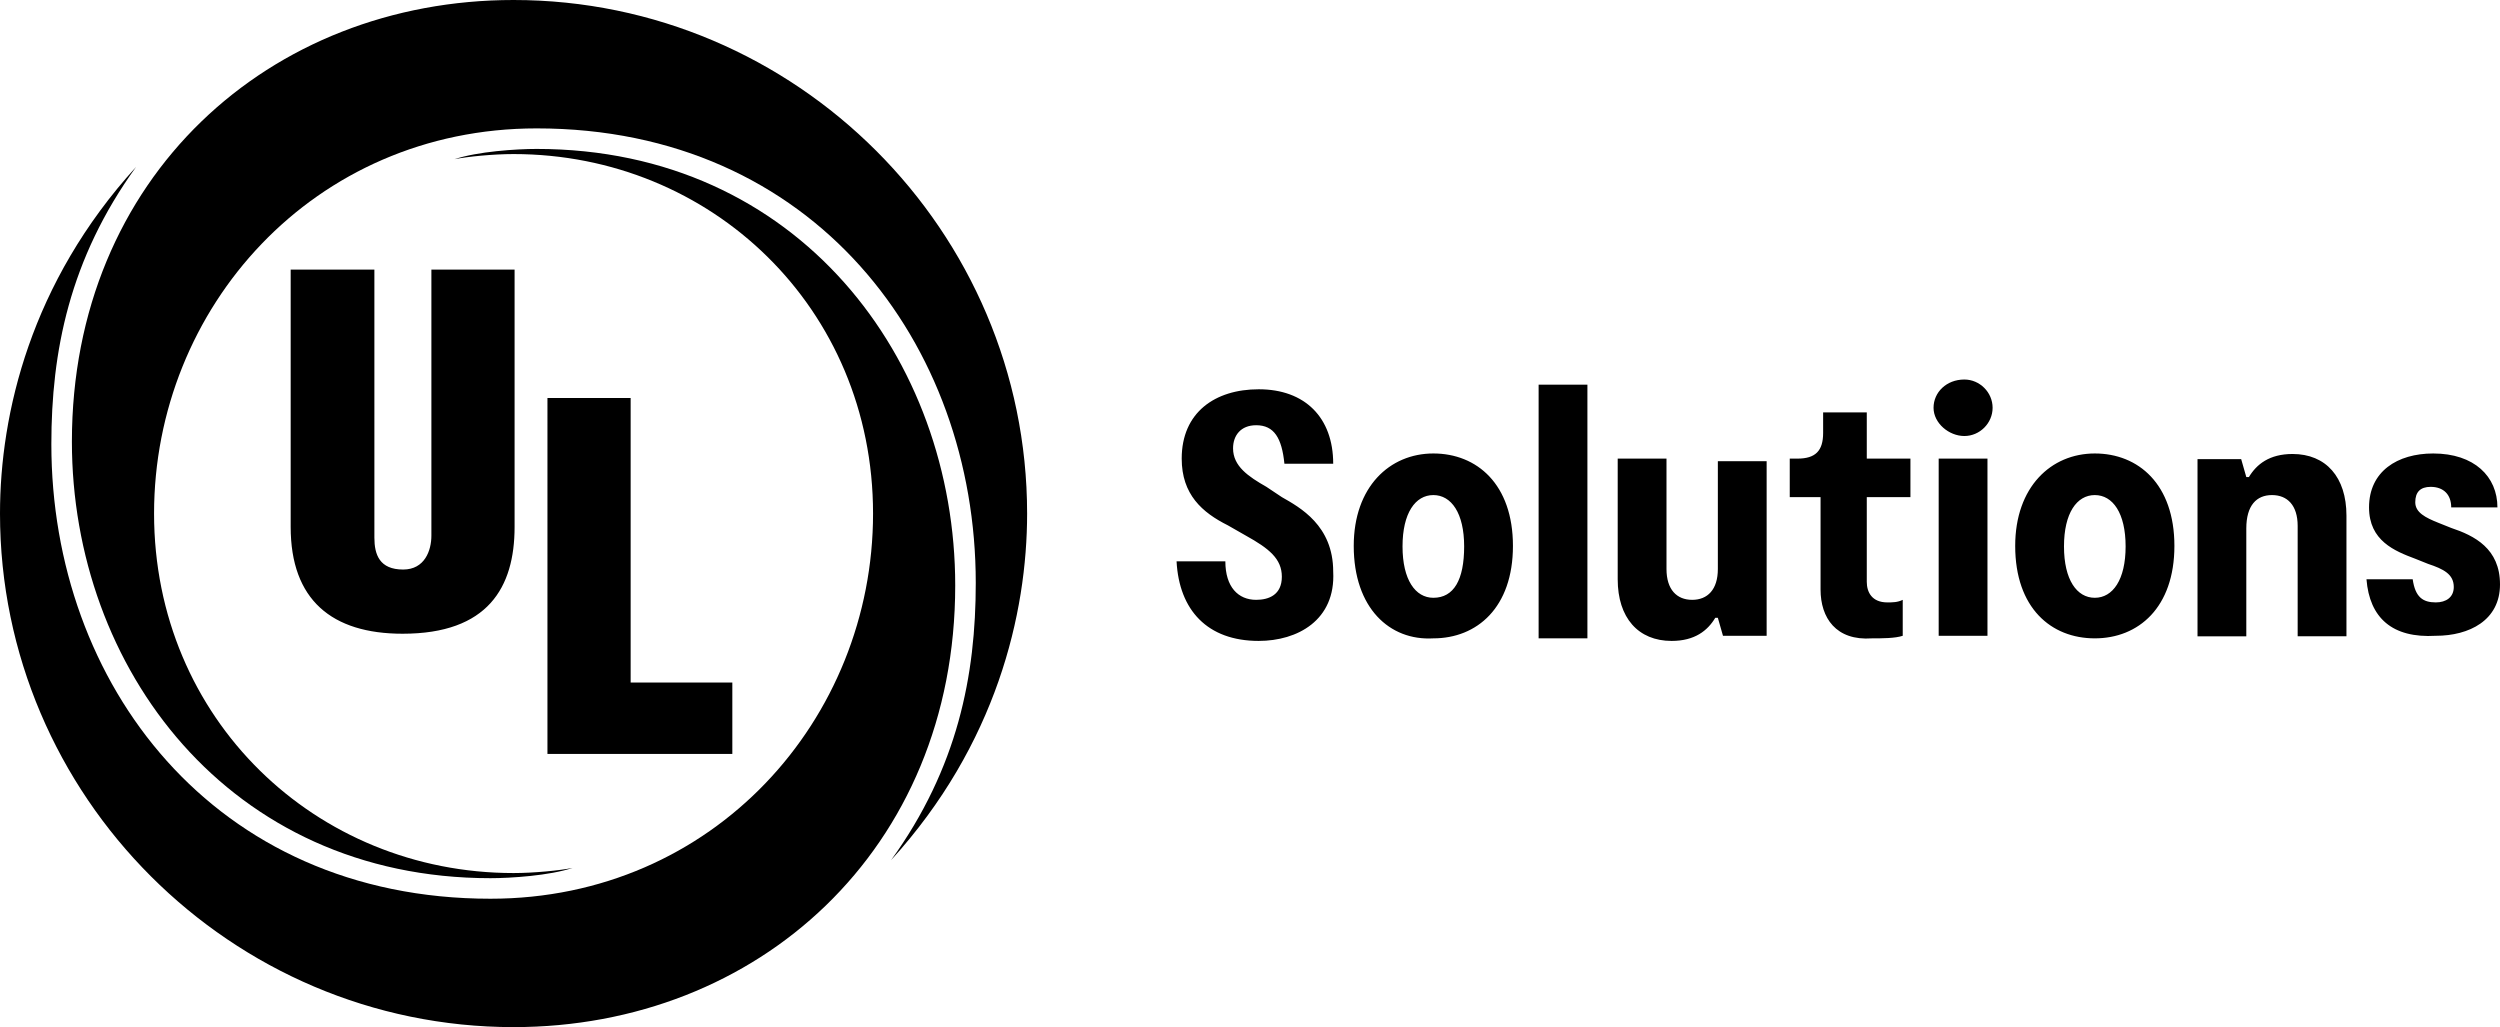
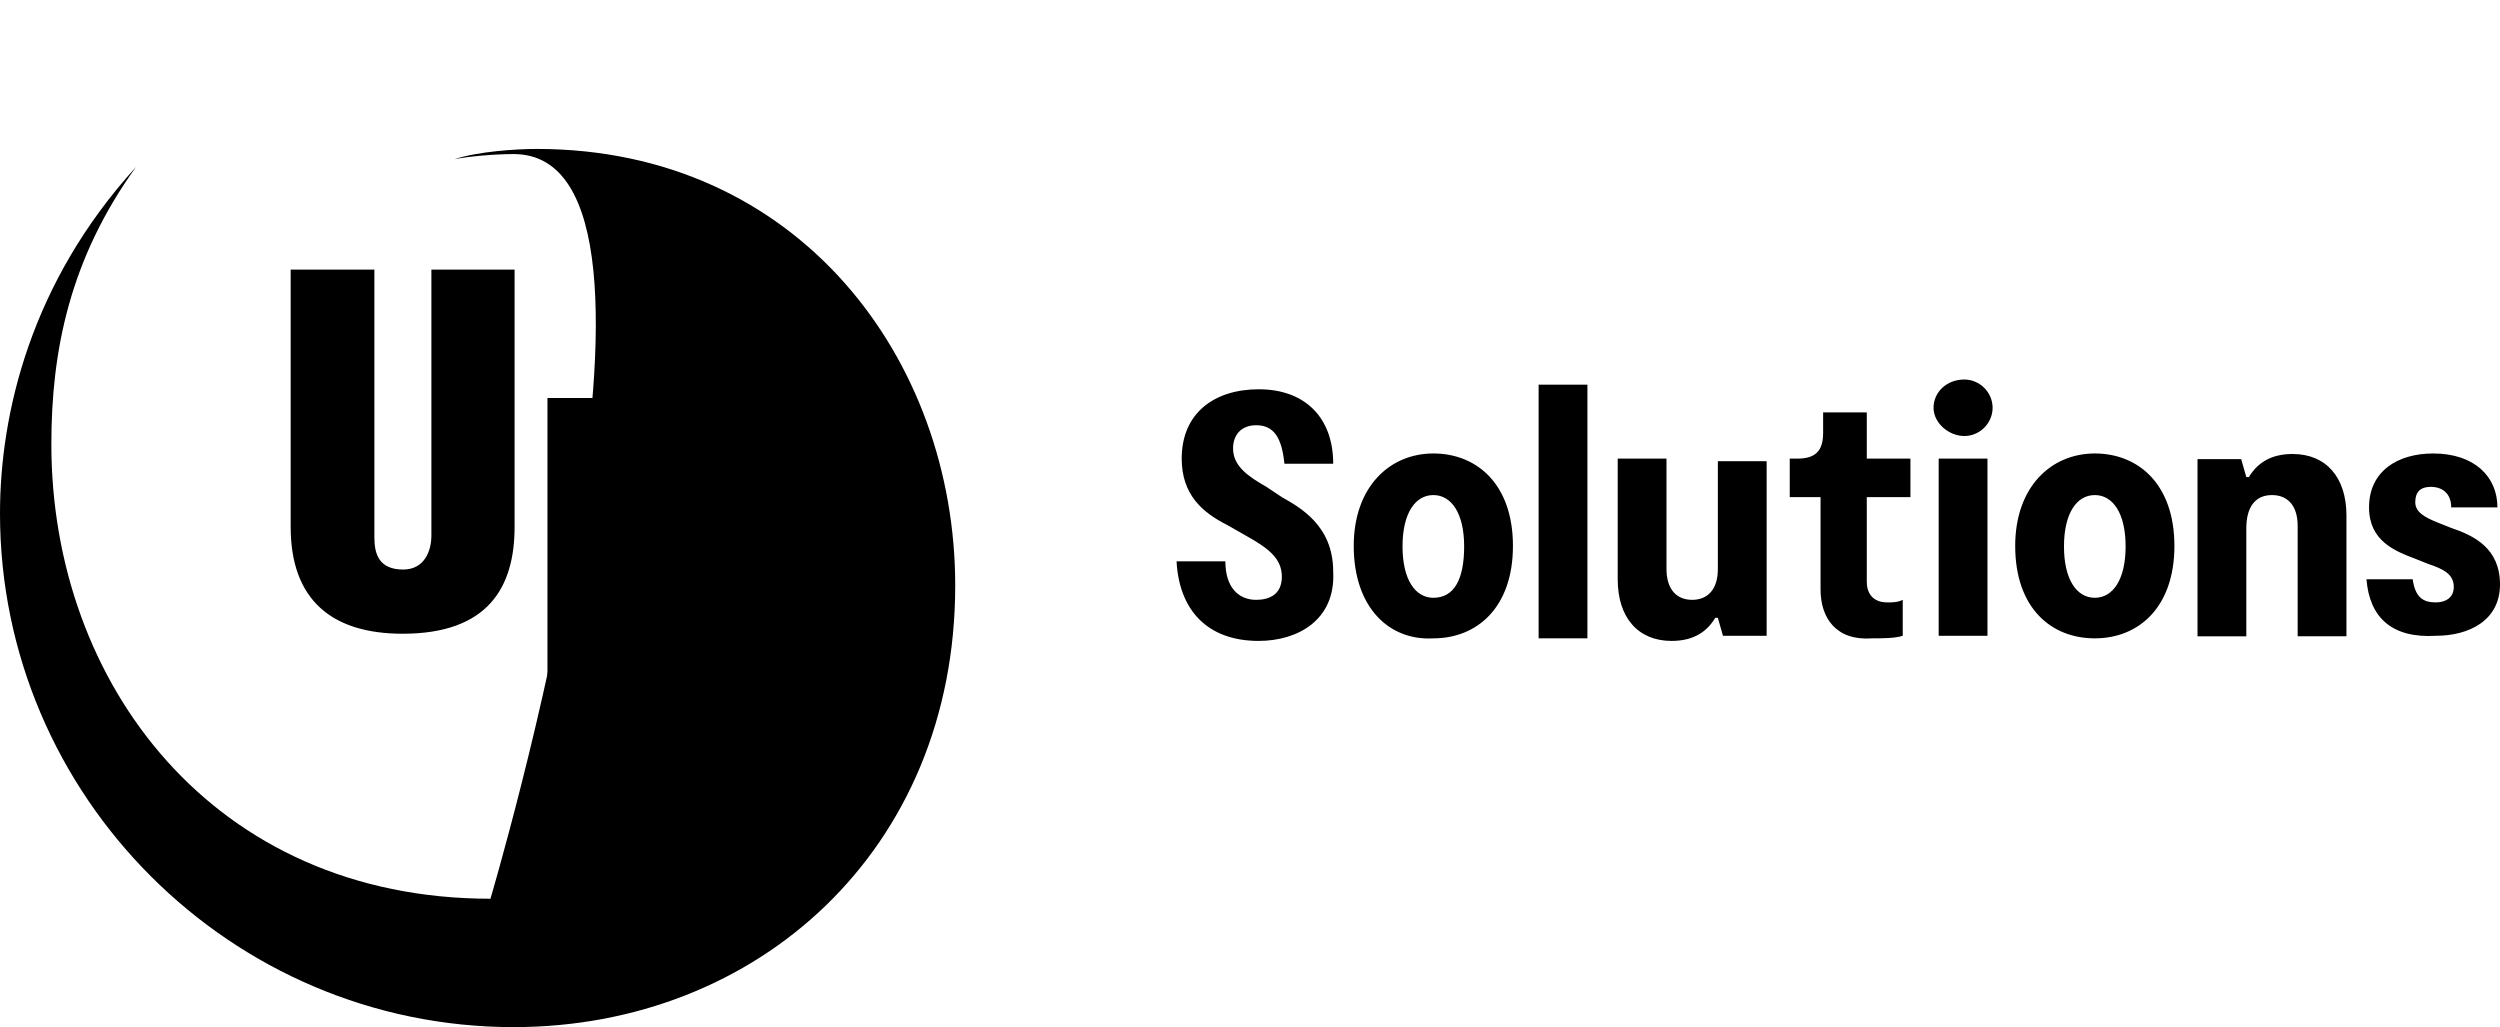
<svg xmlns="http://www.w3.org/2000/svg" viewBox="0 0 486.8 200" class="brand-logo">
  <title>UL Logo</title>
  <defs>
    <style>.g{fill:#000;}</style>
  </defs>
  <g id="a" />
  <g id="b">
    <g id="c">
      <g id="d">
        <g id="e">
          <g id="f">
-             <path class="g" d="M95.5,175c43.5,0,74.5-35,74.5-75S138.5,30,100,30c-4,0-9,.5-11.5,1,4.5-1.5,12-2,16-2,51,0,81.5,41,81.5,85,0,51.5-38.5,86-86,86C45,200,0,155,0,100c0-19.5,6-45,26.5-67.5-13,18-16.5,36-16.5,54,0,46.5,31.5,88.5,85.5,88.5Z" />
-             <path class="g" d="M104.5,25c-43.5,0-74.5,35-74.5,75s31.5,70,70,70c4,0,9-.5,11.5-1-4.5,1.5-12,2-16,2-51,0-81.5-41-81.5-85C14,34.5,52.5,0,100,0c55,0,100,45,100,100,0,19.5-6,45-26.5,67.5,13-18,16.5-36,16.5-54,0-46.5-31.5-88.5-85.5-88.5Z" />
+             <path class="g" d="M95.5,175S138.5,30,100,30c-4,0-9,.5-11.5,1,4.5-1.5,12-2,16-2,51,0,81.5,41,81.5,85,0,51.5-38.5,86-86,86C45,200,0,155,0,100c0-19.5,6-45,26.5-67.5-13,18-16.5,36-16.5,54,0,46.5,31.5,88.5,85.5,88.5Z" />
          </g>
          <path class="g" d="M245.1,124.8c-10,0-15.5-6-16-15.5h9.5c0,5,2.5,7.5,6,7.5,2.5,0,5-1,5-4.5s-2.5-5.5-7-8l-3.5-2c-5-2.5-9-6-9-13,0-9,6.5-13.5,15-13.5,9,0,14.5,5.5,14.5,14.5h-9.5c-.5-5-2-7.5-5.5-7.5-3,0-4.5,2-4.5,4.5,0,3.5,3,5.5,6.5,7.5l3,2c3.5,2,10,5.5,10,14.5,.5,9.5-7,13.5-14.5,13.5Zm34-.5c8.5,0,15.5-6,15.5-18s-7-18-15.5-18-15.5,6.5-15.5,18c0,12.1,7,18.5,15.5,18Zm0-7.9c-3.5,0-6-3.5-6-10s2.5-10,6-10,6,3.5,6,10-2,10-6,10Zm20.5,7.9h9.5v-49.4h-9.5v49.4Zm44.4-.5v-34h-9.5v21c0,4-2,6-5,6s-5-2-5-6v-21.5h-9.5v23.5c0,7.5,4,12,10.5,12,4.5,0,7-2,8.5-4.5h.5l1,3.5h8.5Zm38.5-38.9c3,0,5.5-2.5,5.5-5.5s-2.5-5.5-5.5-5.5c-3.5,0-6,2.5-6,5.5s3,5.5,6,5.5Zm-5,38.9h9.5v-34.5h-9.5v34.5Zm30.4,.5c8.5,0,15.5-6,15.5-18s-7-18-15.5-18-15.5,6.5-15.5,18c0,12.1,7,18,15.5,18Zm0-7.9c-3.5,0-6-3.5-6-10s2.5-10,6-10,6,3.5,6,10-2.5,10-6,10Zm66.4,7.4c6.5,0,12.5-3,12.5-10s-5-9.5-9.5-11l-2.5-1c-2.5-1-4.5-2-4.5-4s1-3,3-3c2.5,0,4,1.5,4,4h9c0-6-4.5-10.5-12.5-10.5-7,0-12.5,3.5-12.5,10.5,0,6.5,5,8.5,9,10l2.5,1c3,1,5,2,5,4.5,0,2-1.5,3-3.5,3-2.5,0-4-1-4.5-4.5h-9c.6,7.5,5,11.5,13.5,11Zm-109.8,.5c2,0,4.5,0,6-.5v-7c-1,.5-2,.5-3,.5-3,0-4-2-4-4v-16.5h8.5v-7.5h-8.5v-9h-8.5v4c0,3.5-1.5,5-5,5h-1.5v7.5h6v18c0,5.5,3,10,10,9.5Zm63.4-34.9v34.5h9.5v-21c0-4.5,2-6.5,5-6.5s5,2,5,6v21.5h9.5v-23.5c0-7.5-4-12-10.5-12-4.5,0-7,2-8.5,4.5h-.5l-1-3.5h-8.5ZM56.6,52.5v50.1c0,14.2,8,20.8,21.8,20.8,16.6,0,21.8-9,21.8-20.8V52.5h-16.2v51.8c0,2.9-1.3,6.6-5.5,6.6-4.6,0-5.6-2.9-5.6-6.2V52.5h-16.3m50,94.3V77.5h16.2v55.4h19.8v13.9h-36" />
        </g>
      </g>
    </g>
  </g>
</svg>